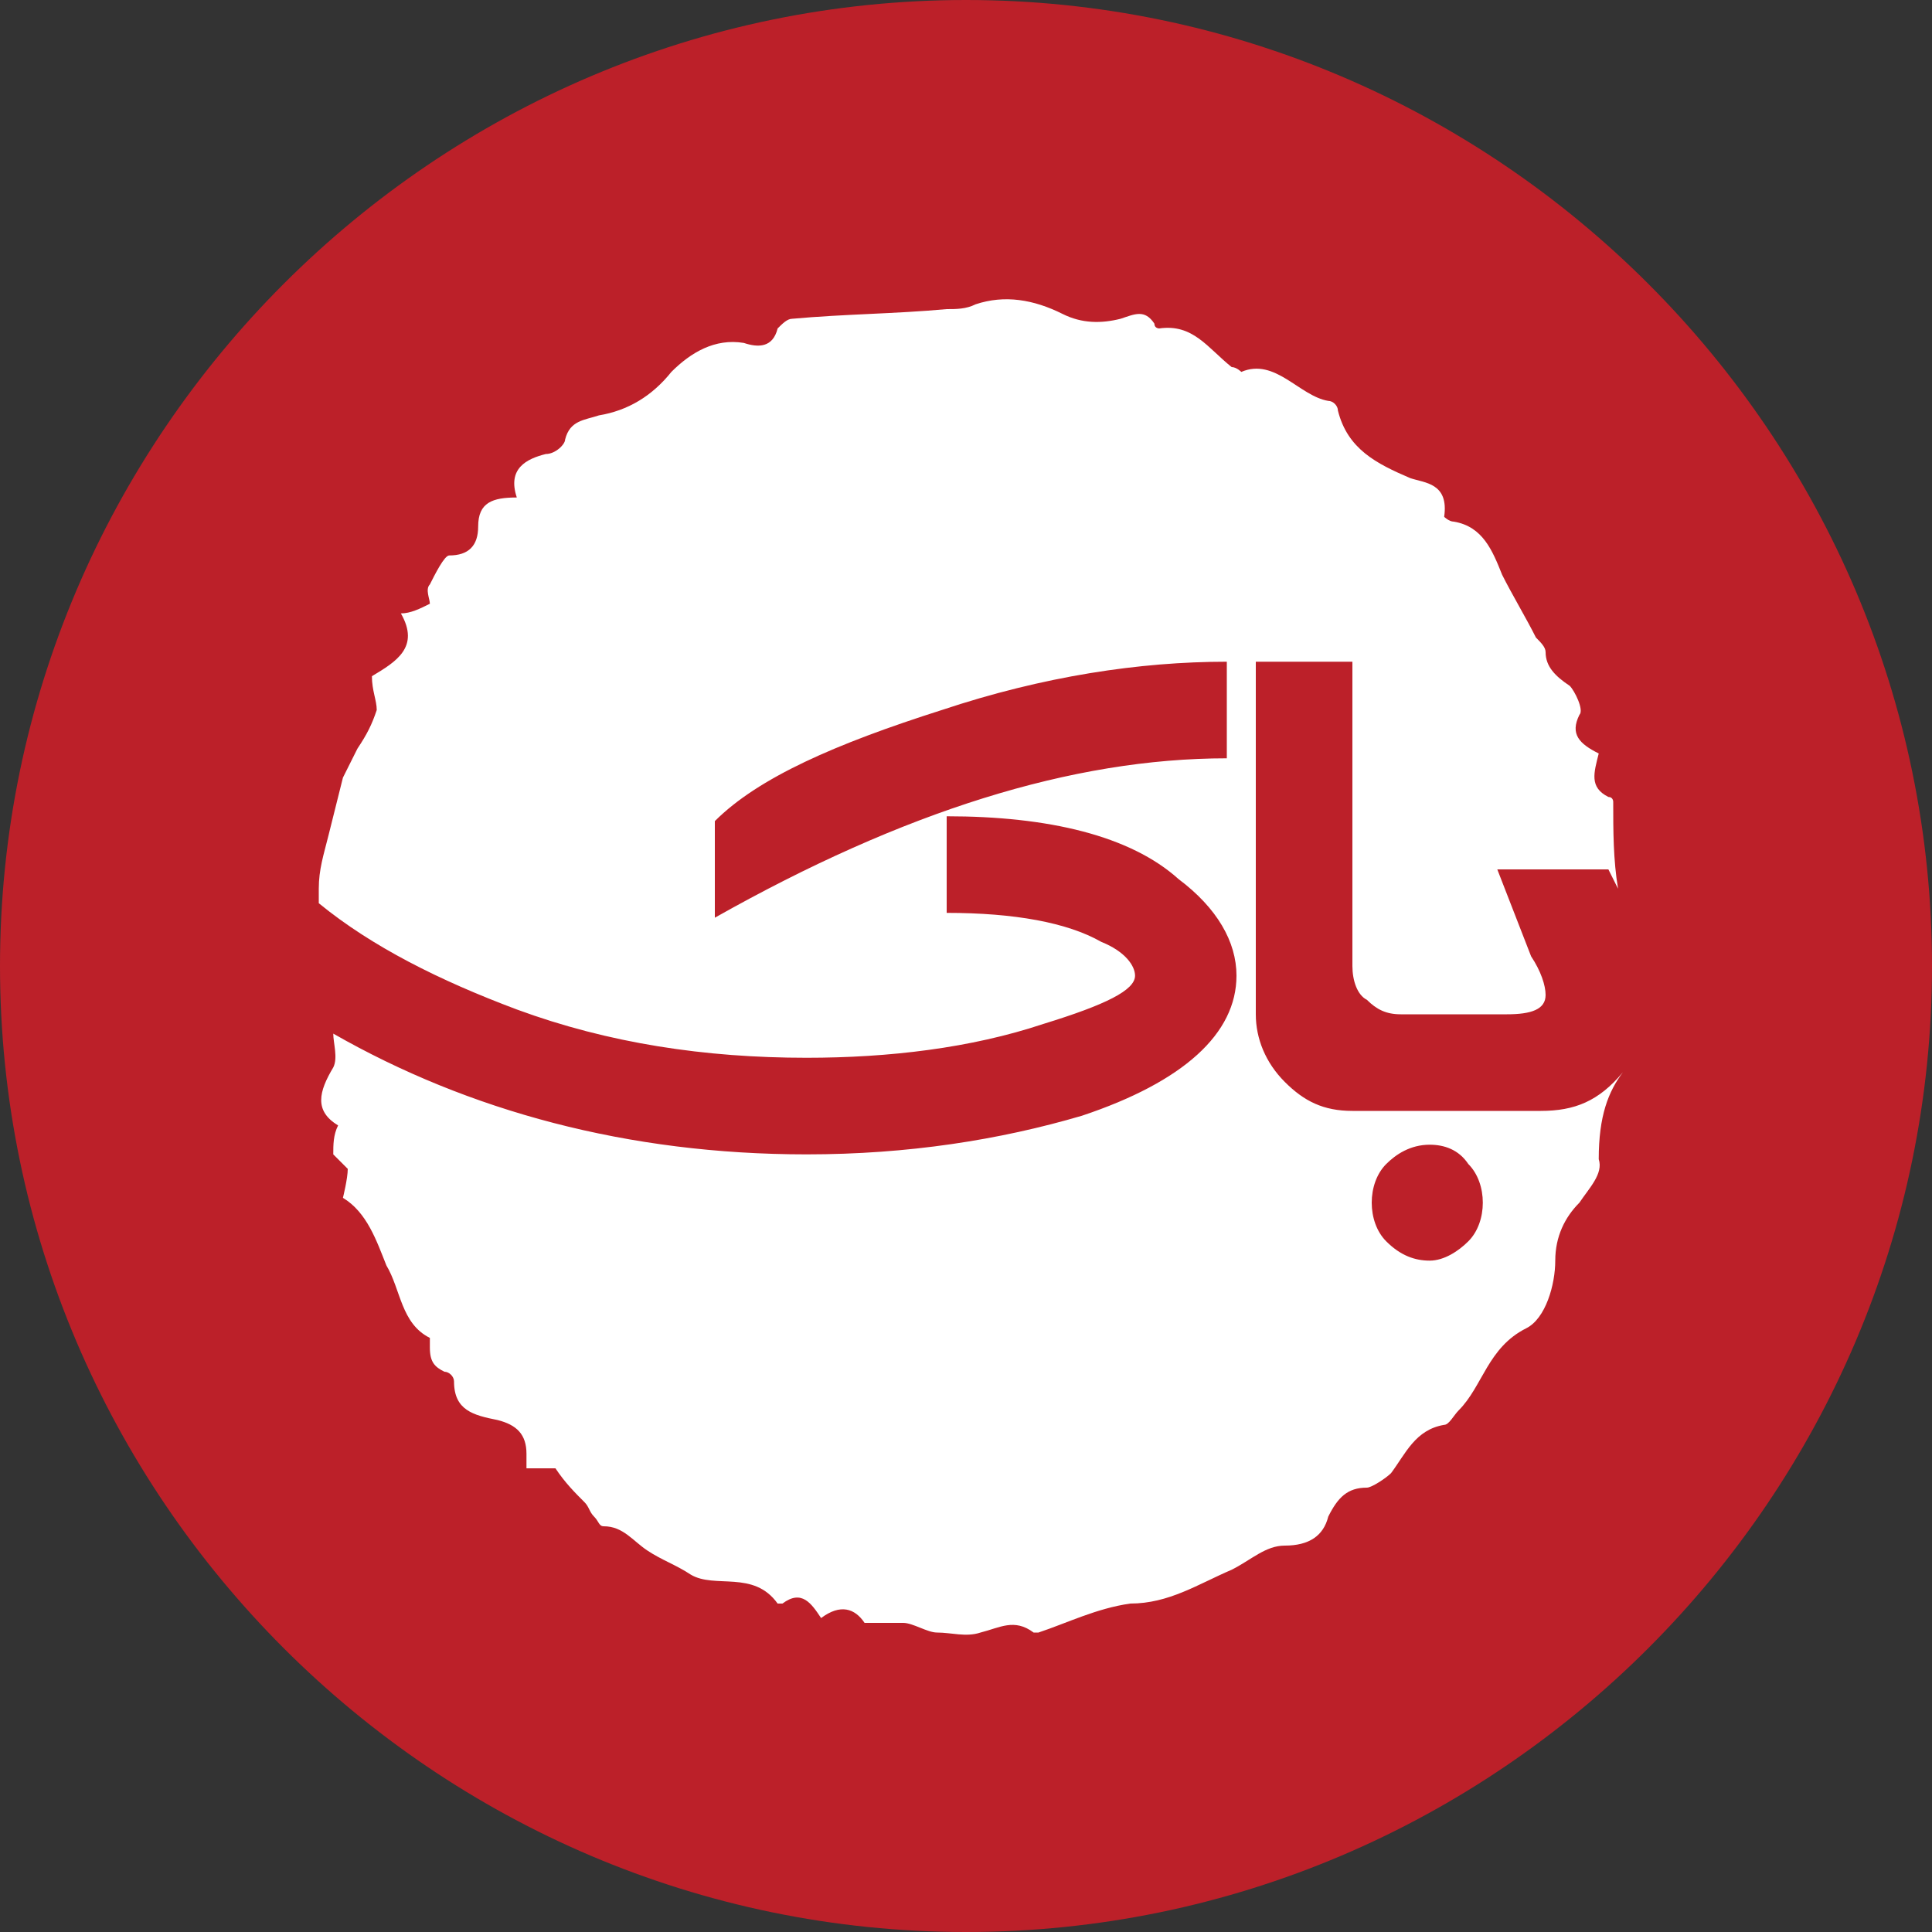
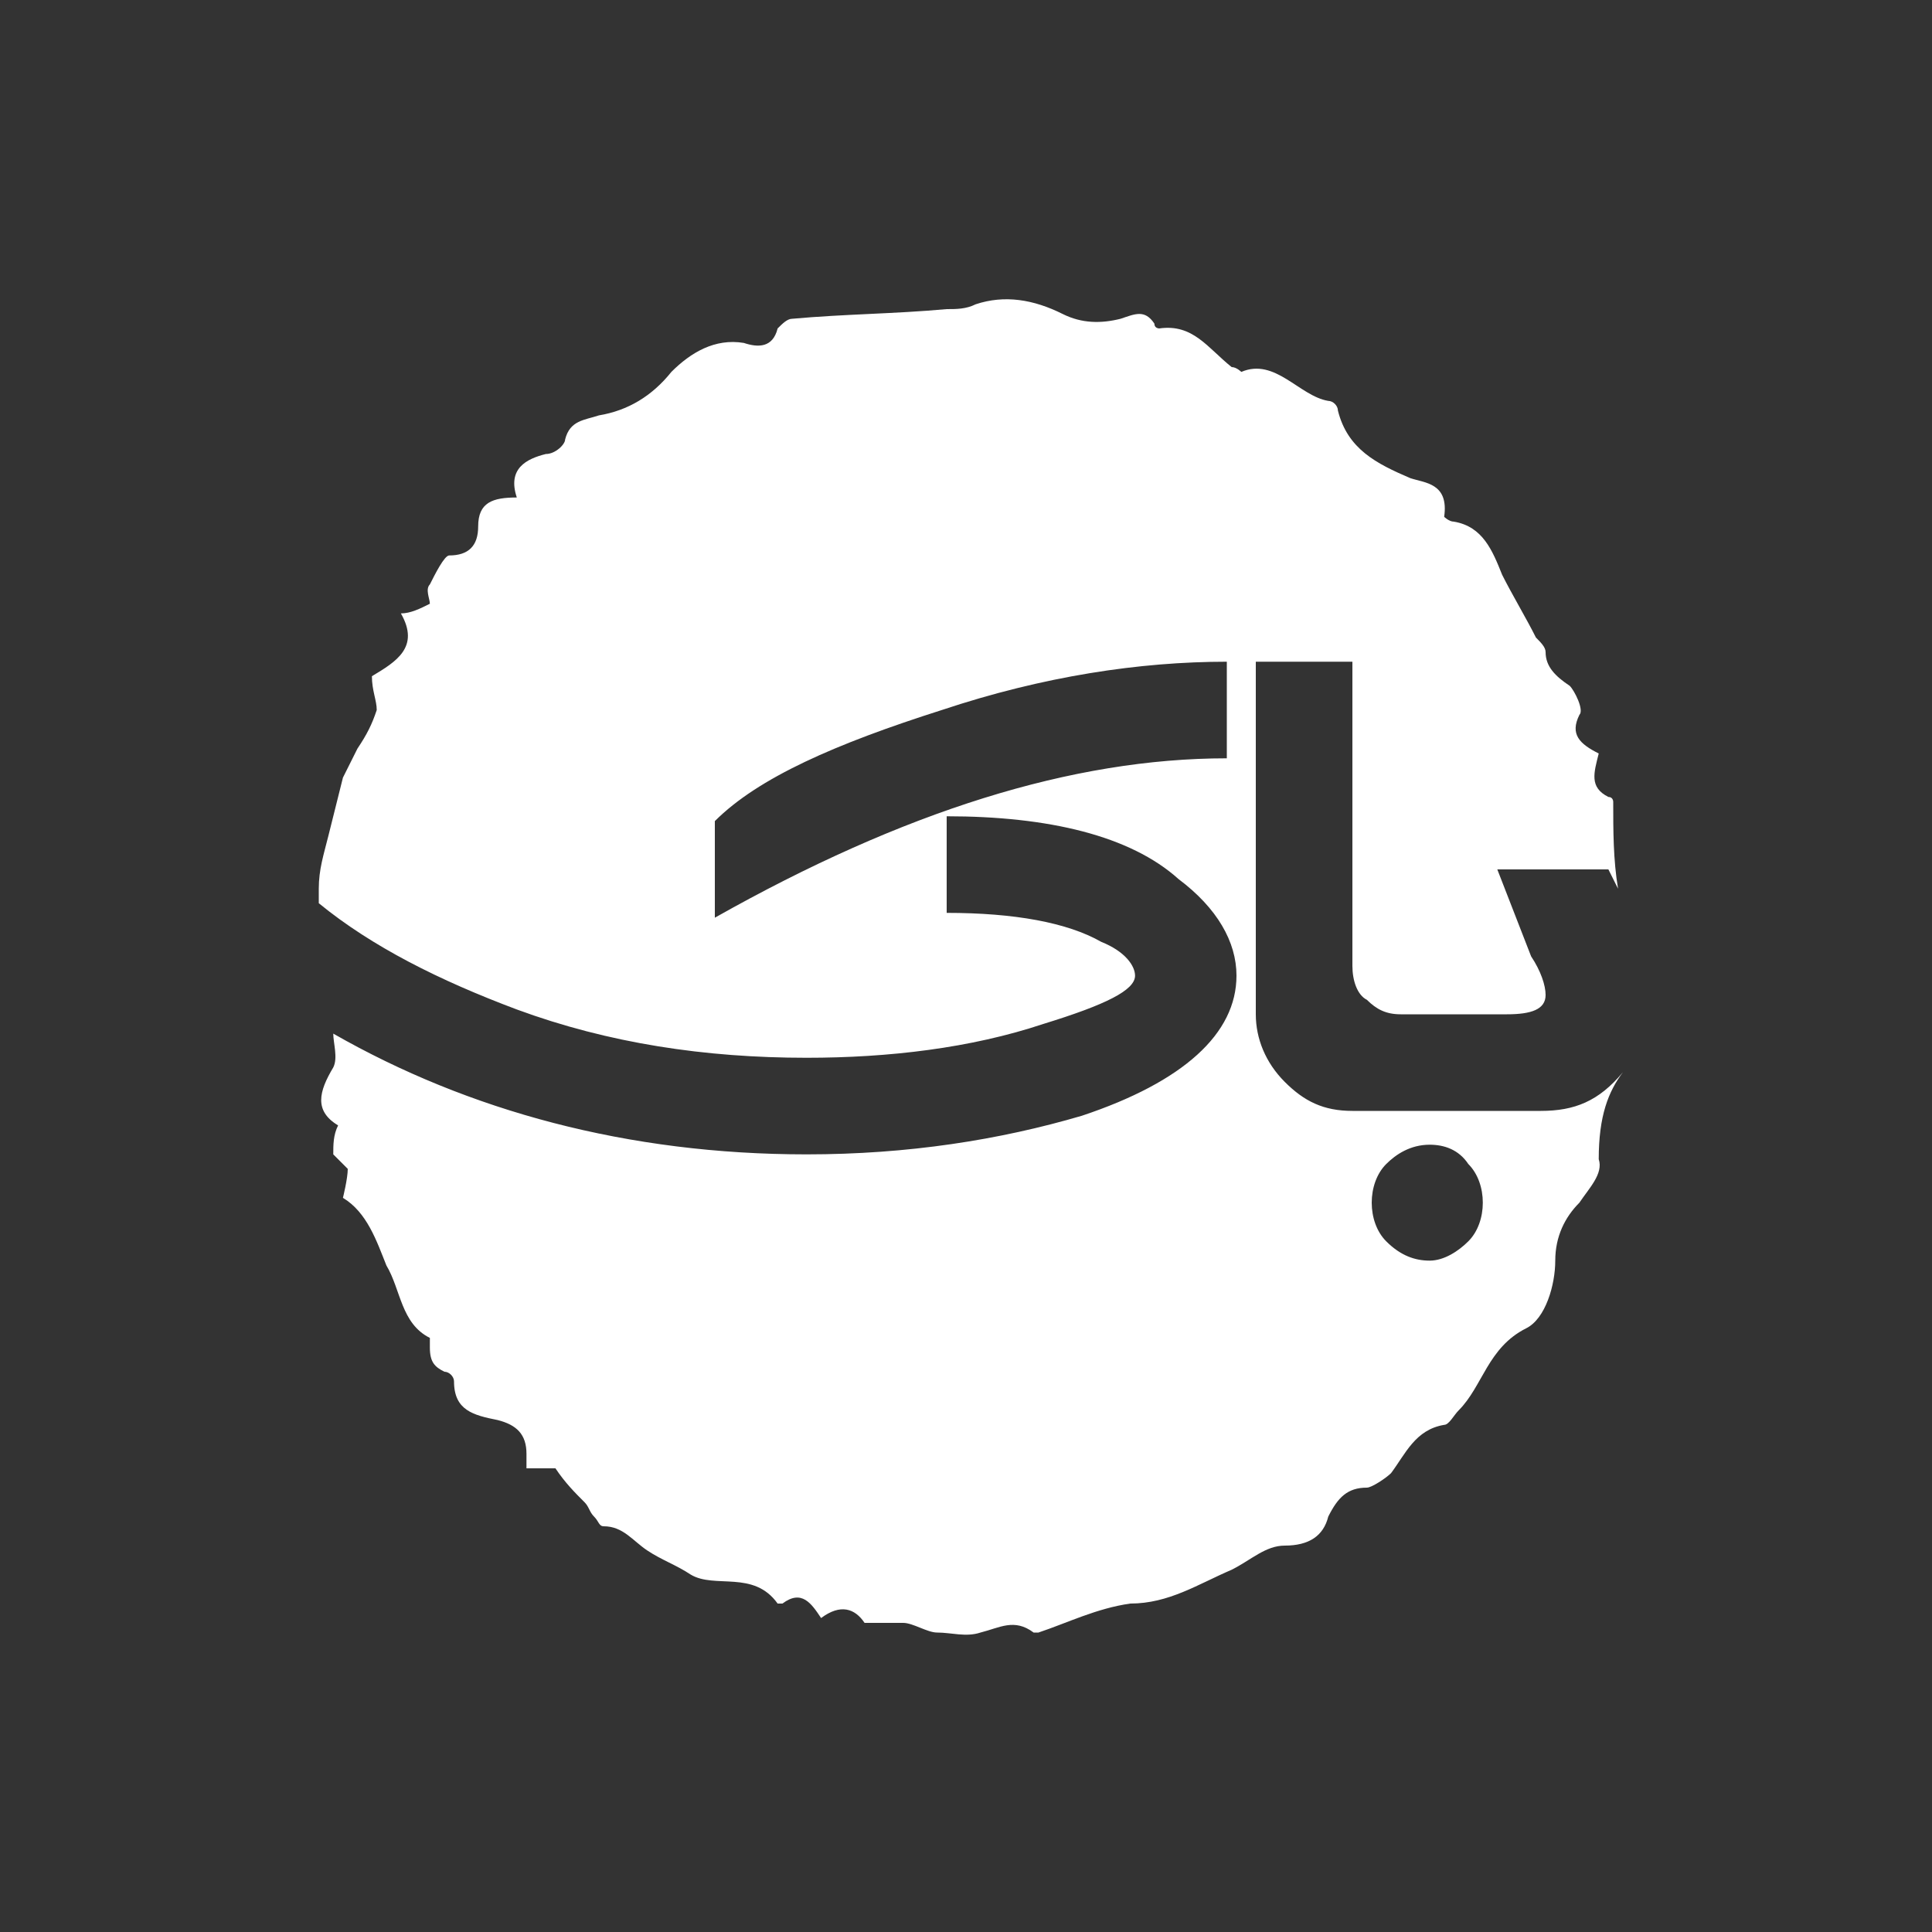
<svg xmlns="http://www.w3.org/2000/svg" version="1.1" id="Layer_1" x="0px" y="0px" viewBox="0 0 40 40" style="enable-background:new 0 0 40 40;" xml:space="preserve">
  <rect x="0" y="0" width="40" height="40" fill="#333333" stroke="none" />
  <style type="text/css">
	.st0{fill:#BC2029;}
	.st1{fill:#FFFFFF;}
</style>
-   <path class="st0" d="M20,40c11,0,20-9,20-20S31,0,20,0S0,9,0,20S9,40,20,40z" />
  <path class="st1" d="M33.6,22.2C33.6,22.2,33.5,22.2,33.6,22.2c-0.5,0.6-1,0.8-1.7,0.8h-2.8h-0.1h-1c-0.6,0-1-0.2-1.4-0.6  c-0.4-0.4-0.6-0.9-0.6-1.4v-7.3h2v6.3c0,0.3,0.1,0.6,0.3,0.7c0.2,0.2,0.4,0.3,0.7,0.3h2.2c0.5,0,0.8-0.1,0.8-0.4  c0-0.2-0.1-0.5-0.3-0.8L31,18h2.3l0.2,0.4c-0.1-0.6-0.1-1.2-0.1-1.8c0,0,0-0.1-0.1-0.1c-0.4-0.2-0.3-0.5-0.2-0.9  c-0.4-0.2-0.6-0.4-0.4-0.8c0.1-0.1-0.1-0.5-0.2-0.6C32.2,14,32,13.8,32,13.5c0-0.1-0.1-0.2-0.2-0.3c-0.2-0.4-0.5-0.9-0.7-1.3  c-0.2-0.5-0.4-1-1-1.1c-0.1,0-0.2-0.1-0.2-0.1C30,10,29.5,10,29.2,9.9c-0.7-0.3-1.3-0.6-1.5-1.4c0-0.1-0.1-0.2-0.2-0.2  c-0.6-0.1-1.1-0.9-1.8-0.6c0,0-0.1-0.1-0.2-0.1c-0.5-0.4-0.8-0.9-1.5-0.8c0,0-0.1,0-0.1-0.1c-0.2-0.3-0.4-0.2-0.7-0.1  c-0.4,0.1-0.8,0.1-1.2-0.1c-0.6-0.3-1.2-0.4-1.8-0.2c-0.2,0.1-0.4,0.1-0.6,0.1c-1.1,0.1-2.1,0.1-3.2,0.2c-0.1,0-0.2,0.1-0.3,0.2  c-0.1,0.4-0.4,0.4-0.7,0.3c-0.6-0.1-1.1,0.2-1.5,0.6c-0.4,0.5-0.9,0.8-1.5,0.9c-0.3,0.1-0.6,0.1-0.7,0.5c0,0.1-0.2,0.3-0.4,0.3  c-0.4,0.1-0.8,0.3-0.6,0.9c-0.5,0-0.8,0.1-0.8,0.6c0,0.4-0.2,0.6-0.6,0.6c-0.1,0-0.3,0.4-0.4,0.6c-0.1,0.1,0,0.3,0,0.4  c-0.2,0.1-0.4,0.2-0.6,0.2c0.4,0.7-0.1,1-0.6,1.3c0,0.3,0.1,0.5,0.1,0.7c-0.1,0.3-0.2,0.5-0.4,0.8c-0.1,0.2-0.2,0.4-0.3,0.6  c-0.1,0.4-0.2,0.8-0.3,1.2c-0.1,0.4-0.2,0.7-0.2,1.1c0,0.1,0,0.2,0,0.3c1.1,0.9,2.5,1.6,4.1,2.2c1.9,0.7,3.9,1,6,1  c1.7,0,3.4-0.2,4.9-0.7c1.3-0.4,1.9-0.7,1.9-1c0-0.2-0.2-0.5-0.7-0.7c-0.7-0.4-1.8-0.6-3.2-0.6v-2c2.1,0,3.8,0.4,4.8,1.3  c0.8,0.6,1.2,1.3,1.2,2c0,1.2-1.1,2.2-3.2,2.9c-1.7,0.5-3.6,0.8-5.7,0.8c-3.7,0-7-0.9-9.8-2.5c0,0.2,0.1,0.5,0,0.7  C6.6,22.6,6.5,23,7,23.3c-0.1,0.2-0.1,0.4-0.1,0.6C7,24,7.1,24.1,7.2,24.2c0,0.2-0.1,0.6-0.1,0.6c0.5,0.3,0.7,0.9,0.9,1.4  c0.3,0.5,0.3,1.2,0.9,1.5c0,0,0,0.1,0,0.2c0,0.3,0.1,0.4,0.3,0.5c0.1,0,0.2,0.1,0.2,0.2c0,0.6,0.4,0.7,0.9,0.8  c0.4,0.1,0.6,0.3,0.6,0.7c0,0.1,0,0.2,0,0.3c0.2,0,0.4,0,0.6,0c0.2,0.3,0.4,0.5,0.6,0.7c0.1,0.1,0.1,0.2,0.2,0.3  c0.1,0.1,0.1,0.2,0.2,0.2c0.4,0,0.6,0.3,0.9,0.5c0.3,0.2,0.6,0.3,0.9,0.5c0.5,0.3,1.3-0.1,1.8,0.6c0,0,0.1,0,0.1,0  c0.4-0.3,0.6,0,0.8,0.3c0.4-0.3,0.7-0.2,0.9,0.1c0.3,0,0.6,0,0.8,0c0.2,0,0.5,0.2,0.7,0.2c0.3,0,0.6,0.1,0.9,0  c0.4-0.1,0.7-0.3,1.1,0c0,0,0.1,0,0.1,0c0.6-0.2,1.2-0.5,1.9-0.6c0.8,0,1.4-0.4,2.1-0.7c0.4-0.2,0.7-0.5,1.1-0.5  c0.5,0,0.8-0.2,0.9-0.6c0.2-0.4,0.4-0.6,0.8-0.6c0.1,0,0.4-0.2,0.5-0.3c0.3-0.4,0.5-0.9,1.1-1c0.1,0,0.2-0.2,0.3-0.3  c0.5-0.5,0.6-1.3,1.4-1.7c0.4-0.2,0.6-0.9,0.6-1.4c0-0.5,0.2-0.9,0.5-1.2c0.2-0.3,0.5-0.6,0.4-0.9C33.1,23.1,33.3,22.6,33.6,22.2z   M25.4,15.7c-3.2,0-6.7,1.1-10.6,3.3v-2c0.9-0.9,2.5-1.6,4.7-2.3c2.1-0.7,4.1-1,5.9-1V15.7z M30.4,25.7c-0.2,0.2-0.5,0.4-0.8,0.4  c-0.3,0-0.6-0.1-0.9-0.4c-0.2-0.2-0.3-0.5-0.3-0.8c0-0.3,0.1-0.6,0.3-0.8c0.2-0.2,0.5-0.4,0.9-0.4c0.3,0,0.6,0.1,0.8,0.4  c0.2,0.2,0.3,0.5,0.3,0.8C30.7,25.2,30.6,25.5,30.4,25.7z" />
</svg>